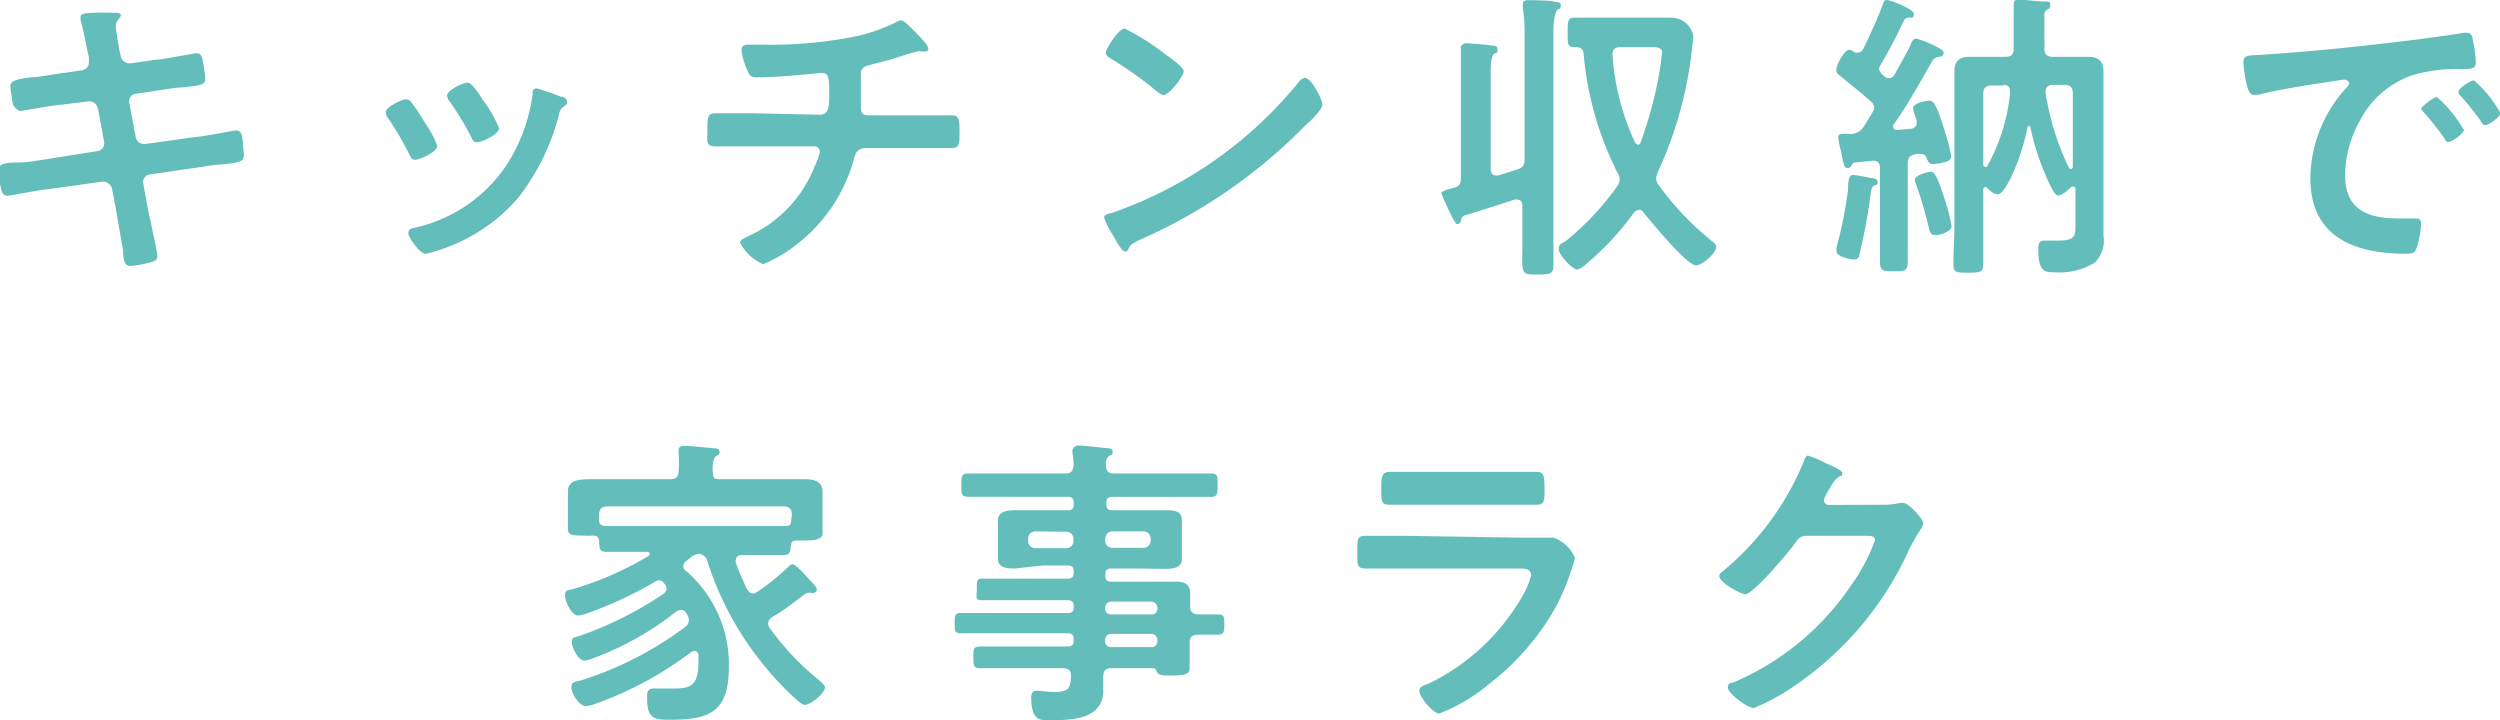
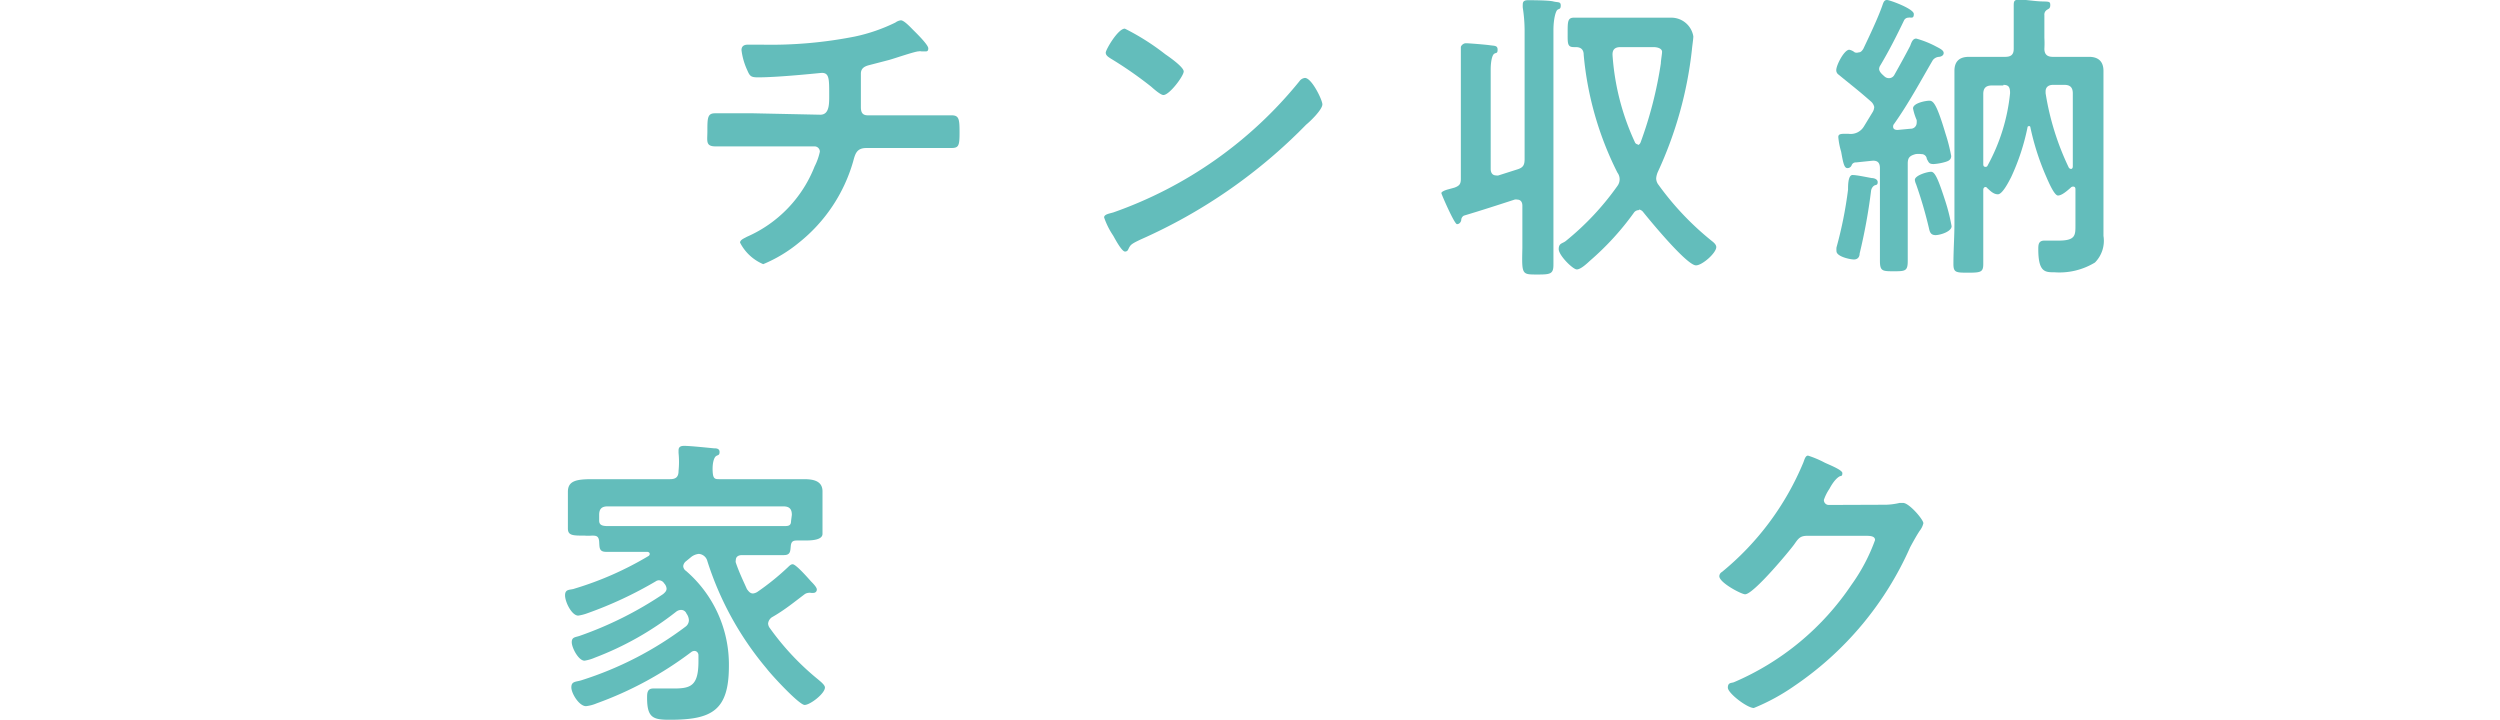
<svg xmlns="http://www.w3.org/2000/svg" viewBox="0 0 123.13 35.46">
  <g>
-     <path d="M4.05,3.46a.39.39,0,0,0,.33-.39c0-.07,0-.15,0-.24l-.08-.34c-.08-.41-.21-1.1-.33-1.49a.62.62,0,0,1,0-.16c0-.19.25-.19.63-.21s.72,0,1.08,0c.09,0,.27,0,.27.13S5.7,1,5.7,1.29c0,.15.15,1,.18,1.18l.06.26a.46.46,0,0,0,.49.39l1.25-.18c.27,0,1.92-.32,2-.32.27,0,.28.27.33.5a6.72,6.72,0,0,1,.1.75c0,.31-.19.33-1.06.43-.3,0-.68.06-1.16.14l-1.21.18a.37.37,0,0,0-.31.46l.31,1.65a.43.43,0,0,0,.49.36l2.43-.34c.26,0,2-.33,2-.33.29,0,.32.22.36.55a1.06,1.06,0,0,1,0,.2,3.8,3.8,0,0,1,.05.46c0,.33-.15.36-1.07.47-.3,0-.69.07-1.2.15l-2.37.34a.38.38,0,0,0-.31.47l.18,1c.07.4.51,2.32.51,2.55s-.17.25-.33.31a5.73,5.73,0,0,1-1,.18c-.29,0-.32-.28-.36-.61a1.13,1.13,0,0,0,0-.18c-.11-.6-.24-1.37-.35-2l-.19-1a.46.46,0,0,0-.51-.36l-2.64.37c-.28,0-1.83.32-2,.32s-.27-.12-.31-.3a6.26,6.26,0,0,1-.15-1C0,8.07.19,8,1,8c.3,0,.7-.07,1.23-.15L4.8,7.44A.38.38,0,0,0,5.13,7l-.3-1.63A.45.45,0,0,0,4.3,5L3,5.16c-.27,0-1.94.31-2,.31S.66,5.29.63,5.11s-.12-.72-.12-.9.21-.31,1-.4c.31,0,.75-.09,1.29-.17Z" style="fill: #63bdbb" />
-     <path d="M20.23,5c.17.2.52.74.67,1a5.74,5.74,0,0,1,.64,1.18c0,.32-.9.69-1.08.69s-.23-.13-.29-.25A15.2,15.2,0,0,0,19.1,5.8.48.48,0,0,1,19,5.53c0-.27.81-.64,1-.64A.33.33,0,0,1,20.23,5Zm7.43-.24c.12,0,.27.12.27.27s-.11.17-.18.23a.47.47,0,0,0-.2.31,11.2,11.2,0,0,1-2.05,4.2,8.61,8.61,0,0,1-4.08,2.61,2.85,2.85,0,0,1-.46.12c-.29,0-.85-.82-.85-1s.1-.23.24-.27A7.32,7.32,0,0,0,25,8.05a8.5,8.5,0,0,0,1.23-3.4c0-.14,0-.3.2-.3A11.41,11.41,0,0,1,27.66,4.78Zm-3.75.33a6.26,6.26,0,0,1,.67,1.23c0,.3-.87.69-1.08.69s-.24-.16-.3-.28A15,15,0,0,0,22.15,5a.52.52,0,0,1-.13-.3c0-.26.81-.63,1-.63s.5.42.75.84Z" style="fill: #63bdbb" />
    <path d="M40.4,5.65c.46,0,.44-.55.44-1,0-.76,0-1.06-.36-1.06-.07,0-2.08.22-3.15.22-.34,0-.4-.06-.52-.34a3.32,3.32,0,0,1-.29-1c0-.2.13-.27.31-.27s.46,0,.7,0A21.31,21.31,0,0,0,42.1,1.8a8.52,8.52,0,0,0,2-.69A.58.58,0,0,1,44.37,1c.16,0,.49.36.61.48s.74.72.74.9-.11.15-.2.15h-.14a.36.36,0,0,0-.14,0c-.17,0-1.19.35-1.44.42l-1,.26c-.23.06-.4.16-.4.42s0,.55,0,.82,0,.56,0,.83.09.4.34.4h2.13c.69,0,1.4,0,2,0,.37,0,.39.2.39.86s-.05.75-.42.75l-1.94,0H42.67c-.48,0-.55.29-.65.66a7.89,7.89,0,0,1-2.67,4,6.93,6.93,0,0,1-1.76,1.06,2.27,2.27,0,0,1-1.14-1.06c0-.14.2-.21.34-.29A6.28,6.28,0,0,0,40.12,8.2a3,3,0,0,0,.26-.73.26.26,0,0,0-.27-.26h-3c-.67,0-1.37,0-1.87,0s-.4-.27-.4-.75c0-.63,0-.88.37-.88s1.26,0,1.9,0Z" style="fill: #63bdbb" />
    <path d="M65.13,5.14c0,.26-.6.84-.8,1a26.16,26.16,0,0,1-8.14,5.65c-.5.24-.51.26-.63.51a.16.16,0,0,1-.15.09c-.16,0-.48-.6-.58-.78a3.79,3.79,0,0,1-.45-.9c0-.16.27-.19.46-.25A20.55,20.55,0,0,0,64,4a.38.38,0,0,1,.26-.16C64.59,3.81,65.13,4.92,65.13,5.14ZM57.39,2.67c.19.13.91.63.91.85s-.7,1.16-1,1.16c-.12,0-.4-.23-.6-.41a19.36,19.36,0,0,0-2-1.39c-.12-.08-.24-.15-.24-.29s.6-1.18.94-1.18A11.74,11.74,0,0,1,57.39,2.67Z" style="fill: #63bdbb" />
    <path d="M74.71,8.35c.31-.09.38-.22.38-.52V1.47A7.46,7.46,0,0,0,75,.38a1.16,1.16,0,0,1,0-.17c0-.17.12-.2.26-.2s1,0,1.24.06.37,0,.37.2-.09.15-.17.22-.19.45-.19,1v9.21c0,.78,0,1.56,0,2.34,0,.45-.15.48-.76.48h-.06c-.74,0-.74,0-.71-1.3,0-.39,0-.89,0-1.52v-.57c0-.16-.07-.3-.26-.3a.25.25,0,0,0-.12,0c-.83.27-1.66.54-2.5.79a.25.25,0,0,0-.13.2c0,.09-.08.22-.21.22s-.77-1.48-.77-1.53.12-.13.36-.19l.29-.08c.24-.09.31-.18.31-.43V3.36c0-.3,0-.6,0-.89,0,0,0-.1,0-.15s.1-.19.25-.19,1,.07,1.19.1.37,0,.37.21-.07.14-.17.21-.17.38-.17.78V8.32c0,.17.07.32.27.32a.23.23,0,0,0,.11,0Zm6,2a.29.29,0,0,0-.24.13,13.58,13.58,0,0,1-2.17,2.37c-.15.14-.45.42-.64.42s-.89-.69-.89-1,.2-.27.36-.41a13.5,13.5,0,0,0,2.53-2.7.55.55,0,0,0,0-.66A16.07,16.07,0,0,1,78,2.7c0-.24-.12-.38-.39-.38h-.1c-.32,0-.3-.19-.3-.72s0-.73.31-.73.93,0,1.41,0h3.39a1.1,1.1,0,0,1,1.08.92c0,.14-.06.51-.07.66a19.3,19.3,0,0,1-1.67,6,1,1,0,0,0-.09.33.53.53,0,0,0,.12.33,14.17,14.17,0,0,0,2.61,2.75c.09.07.23.18.23.31,0,.29-.69.9-1,.9-.45,0-2.26-2.2-2.62-2.65A.35.35,0,0,0,80.74,10.32Zm-.06-3.21c.08,0,.12-.06.15-.12a19.78,19.78,0,0,0,1-3.9c0-.14.06-.45.06-.57s-.14-.23-.44-.23H79.81c-.27,0-.4.12-.39.39A12.13,12.13,0,0,0,80.52,7,.17.17,0,0,0,80.68,7.11Z" style="fill: #63bdbb" />
    <path d="M91.54,2.58c.11,0,.17-.08.23-.17.29-.61.72-1.51.94-2.14.06-.18.1-.27.23-.27s1.32.43,1.32.69-.15.15-.27.18a.24.24,0,0,0-.21.13c-.36.75-.74,1.5-1.17,2.22a.35.35,0,0,0-.06.17c0,.15.16.28.26.37a.32.32,0,0,0,.23.09.3.3,0,0,0,.26-.16c.27-.48.53-.95.78-1.43.07-.19.13-.36.3-.36a4.88,4.88,0,0,1,.9.35c.22.12.45.21.45.36s-.18.19-.24.19a.42.42,0,0,0-.3.17C94.59,4,94,5.1,93.29,6.1a.19.19,0,0,0-.05.14c0,.13.11.16.22.16l.64-.06a.29.29,0,0,0,.3-.28.8.8,0,0,0,0-.15,2.67,2.67,0,0,1-.18-.57c0-.26.61-.38.81-.38s.37.21.79,1.62a8.47,8.47,0,0,1,.28,1.1c0,.19-.13.25-.3.3a2.63,2.63,0,0,1-.56.1C95,8.08,95,8,94.9,7.83a.26.26,0,0,0-.27-.24,1,1,0,0,0-.28,0c-.3.08-.39.18-.39.47v2.79c0,.67,0,1.35,0,2,0,.5-.12.51-.68.51s-.69,0-.69-.51c0-.67,0-1.35,0-2V8.28c0-.29-.14-.39-.41-.36L91.41,8a.21.21,0,0,0-.21.13.22.22,0,0,1-.21.15c-.16,0-.21-.25-.31-.81a3.53,3.53,0,0,1-.14-.72c0-.18.18-.16.5-.16a.76.76,0,0,0,.76-.36l.42-.69a.54.54,0,0,0,.09-.27A.5.5,0,0,0,92.15,5c-.72-.63-.9-.75-1.59-1.32a.26.26,0,0,1-.12-.23c0-.24.39-1,.64-1a.62.62,0,0,1,.27.13A.29.29,0,0,0,91.54,2.58Zm.65,6.19c.1,0,.29.05.29.2s-.08.13-.15.16-.17.14-.18.3a27.54,27.54,0,0,1-.56,3.06c0,.17-.1.29-.28.29s-.86-.14-.86-.41a1.13,1.13,0,0,1,0-.18,20,20,0,0,0,.57-2.85c0-.21,0-.72.22-.72S92,8.74,92.19,8.77Zm3.14,2.81c-.25,0-.29-.17-.33-.36a21,21,0,0,0-.63-2.15.65.65,0,0,1-.06-.21c0-.22.61-.4.8-.4s.35.37.66,1.32a9.4,9.4,0,0,1,.35,1.36C96.12,11.41,95.55,11.58,95.33,11.58ZM97.8,9.21c-.09,0-.12.07-.12.15V11c0,.68,0,1.35,0,2,0,.4-.12.43-.73.43s-.74,0-.74-.43c0-.68.05-1.35.05-2V4.75c0-.42,0-.84,0-1.26s.2-.69.71-.69.75,0,1.14,0h.64c.29,0,.43-.1.43-.4,0-.69,0-1.86,0-2.09s0-.33.28-.33.74.08,1.1.09.42,0,.42.18-.09.18-.17.24a.27.27,0,0,0-.12.26c0,.37,0,.75,0,1.12a4.7,4.7,0,0,1,0,.53c0,.28.14.4.42.4h.66c.38,0,.75,0,1.13,0s.7.17.7.69,0,.84,0,1.26v5.81c0,.36,0,.72,0,1.06a1.52,1.52,0,0,1-.42,1.31,3.37,3.37,0,0,1-2,.48c-.45,0-.79,0-.79-1.13,0-.21,0-.43.3-.43s.42,0,.7,0c.86,0,.83-.28.83-.81V9.36c0-.09,0-.17-.12-.17a.16.16,0,0,0-.12.06c-.14.12-.42.38-.62.38s-.52-.8-.61-1A12.53,12.53,0,0,1,100,6.27a.06.06,0,0,0-.06-.06s-.08,0-.08.06a10.91,10.91,0,0,1-.81,2.46c-.1.19-.42.84-.65.84s-.4-.2-.52-.3A.13.13,0,0,0,97.8,9.21Zm.87-5H98.1c-.3,0-.42.14-.42.42V8.07c0,.06,0,.15.12.15a.11.11,0,0,0,.1-.08A9.31,9.31,0,0,0,99,4.59C99,4.3,98.94,4.18,98.67,4.18ZM102,8.32c.07,0,.09-.07.09-.13V4.6c0-.28-.12-.42-.41-.42h-.57c-.19,0-.36.09-.36.32v.09a13.21,13.21,0,0,0,1.14,3.66A.14.14,0,0,0,102,8.32Z" style="fill: #63bdbb" />
-     <path d="M111.36,2.7c2.19-.14,4.38-.36,6.56-.62,1.14-.13,2.28-.28,3.4-.46a.68.68,0,0,1,.2,0c.22,0,.25.2.28.38a6.78,6.78,0,0,1,.14,1.09c0,.33-.32.3-.68.32a7.29,7.29,0,0,0-2.49.31,4.6,4.6,0,0,0-2.55,2.24,5.64,5.64,0,0,0-.72,2.64c0,1.74,1.11,2.16,2.64,2.16l.75,0c.23,0,.35,0,.35.26a4.25,4.25,0,0,1-.23,1.23c-.1.22-.22.25-.48.25-2.55,0-4.74-.81-4.74-3.73a6.69,6.69,0,0,1,1.65-4.31c.17-.18.26-.28.26-.36s-.12-.18-.23-.18-.79.12-.94.14c-1,.15-2.36.36-3.32.61a.83.83,0,0,1-.22,0c-.21,0-.29-.33-.33-.49a6.91,6.91,0,0,1-.17-1.08C110.49,2.7,110.7,2.74,111.36,2.7Zm10,3.66c0,.22-.6.63-.76.63s-.15-.11-.21-.18c-.31-.44-.64-.86-1-1.26,0,0-.14-.14-.14-.21s.6-.56.77-.56A5.91,5.91,0,0,1,121.32,6.36Zm1.81-.83c0,.21-.58.63-.76.63s-.16-.12-.22-.19a14.55,14.55,0,0,0-1-1.25.31.31,0,0,1-.11-.19c0-.18.59-.57.77-.57A6.05,6.05,0,0,1,123.13,5.53Z" style="fill: #63bdbb" />
    <path d="M33.79,27.64a.35.35,0,0,0-.14.24.3.3,0,0,0,.14.24A6.09,6.09,0,0,1,35.9,32.8c0,2.2-.84,2.65-2.91,2.65-.82,0-1.12-.09-1.12-1.08,0-.21,0-.46.3-.46h.19c.27,0,.56,0,.83,0,.84,0,1.21-.14,1.21-1.34,0-.1,0-.19,0-.3s-.08-.21-.2-.21a.26.26,0,0,0-.16.06,17.62,17.62,0,0,1-4.65,2.52,1.88,1.88,0,0,1-.53.14c-.33,0-.72-.62-.72-.93s.24-.26.51-.35a17.07,17.07,0,0,0,5.12-2.64.4.4,0,0,0,.16-.31.6.6,0,0,0-.12-.33.28.28,0,0,0-.27-.18.4.4,0,0,0-.24.09,15.17,15.17,0,0,1-4,2.26,2.09,2.09,0,0,1-.51.15c-.3,0-.63-.64-.63-.91s.2-.24.41-.32a18,18,0,0,0,4.09-2.05c.09-.08.17-.15.17-.27a.42.42,0,0,0-.12-.26.31.31,0,0,0-.26-.15.27.27,0,0,0-.15.05,19.4,19.4,0,0,1-3.36,1.57,2.22,2.22,0,0,1-.46.12c-.32,0-.65-.67-.65-1s.26-.25.47-.33a16.11,16.11,0,0,0,3.63-1.6.12.12,0,0,0,.07-.11c0-.07-.07-.1-.13-.1h-.3l-1.71,0c-.36,0-.33-.21-.35-.5s-.15-.3-.36-.3a2.17,2.17,0,0,1-.36,0c-.57,0-.82,0-.82-.35,0-.19,0-.4,0-.61V25c0-.35,0-.62,0-.78,0-.54.42-.62,1.2-.62l1.32,0H33c.3,0,.42-.12.42-.41a4.29,4.29,0,0,0,0-.88c0-.05,0-.09,0-.13,0-.2.15-.22.28-.22.3,0,1.14.09,1.46.12.1,0,.28,0,.28.18s-.09.14-.18.21-.18.32-.16.74.13.39.42.39H38l1.59,0c.42,0,.92.06.92.6,0,.17,0,.47,0,.8v.67c0,.2,0,.41,0,.62s-.24.33-.82.33h-.38c-.19,0-.33,0-.36.25s0,.47-.34.47c-.57,0-1.14,0-1.7,0h-.36c-.16,0-.31.06-.31.25a.24.24,0,0,0,0,.12c.16.47.34.84.55,1.31.08.1.15.21.3.21a.5.5,0,0,0,.23-.09,12.39,12.39,0,0,0,1.44-1.16c.1-.09.18-.19.28-.19s.38.25.9.84c.12.12.29.3.29.4a.16.16,0,0,1-.15.17.7.7,0,0,1-.14,0,.31.31,0,0,0-.13,0,.39.39,0,0,0-.17.06c-.52.39-1,.79-1.62,1.14a.43.43,0,0,0-.19.31.41.41,0,0,0,.09.23,13,13,0,0,0,2.38,2.53c.09.08.33.26.33.39,0,.3-.73.86-1,.86S38,33.25,37.76,32.93a15.5,15.5,0,0,1-2.92-5.29.47.47,0,0,0-.42-.36.73.73,0,0,0-.41.18ZM39,25.36c0-.29-.12-.42-.42-.42H29.93c-.3,0-.42.13-.42.42v.28c0,.23.17.26.36.27.56,0,1.11,0,1.67,0h5.38c.56,0,1.13,0,1.7,0,.18,0,.34,0,.34-.24Z" style="fill: #63bdbb" />
-     <path d="M59,30.26h1c.32,0,.3.18.3.49s0,.51-.3.51H59c-.29,0-.41.13-.41.4v.2c0,.39,0,.78,0,1.06s-.24.35-.87.35c-.45,0-.66,0-.74-.18s-.1-.18-.24-.18h-2c-.28,0-.39.1-.4.39s0,.54,0,.69c0,1.45-1.54,1.48-2.64,1.48-.42,0-.91.08-.91-1.11,0-.21.06-.34.28-.34s.48.06.84.06c.75,0,.81-.2.84-.78,0-.29-.13-.39-.42-.39h-2.2l-1.83,0c-.35,0-.36-.12-.36-.54s0-.53.36-.53l1.83,0H52.6c.19,0,.28-.08.28-.27v-.09c0-.2-.09-.29-.28-.29H49.22c-.63,0-1.27,0-1.92,0-.3,0-.28-.19-.28-.51s0-.49.3-.49H52.6c.19,0,.28-.07.28-.27v-.07c0-.2-.09-.29-.28-.29H49.51c-.38,0-.75,0-1.13,0s-.27-.13-.27-.54,0-.52.26-.52l1.14,0H52.6c.19,0,.28-.09.28-.29v-.07c0-.2-.09-.29-.28-.29H51.35L50,28c-.34,0-.85,0-.85-.48,0-.15,0-.29,0-.54v-.81c0-.26,0-.39,0-.54,0-.47.51-.5.85-.5s.9,0,1.35,0H52.6a.24.24,0,0,0,.28-.28v-.09c0-.21-.09-.29-.28-.29H49.54c-.62,0-1.23,0-1.86,0-.33,0-.33-.16-.33-.58s0-.57.33-.57c.61,0,1.24,0,1.86,0h2.92c.29,0,.39-.11.42-.41a6.2,6.2,0,0,0-.06-.62c0-.05,0-.11,0-.14s.12-.21.27-.21,1.06.09,1.3.12.41,0,.41.19-.08.14-.18.21a.48.48,0,0,0-.15.44c0,.3.12.42.4.42h2.91c.63,0,1.25,0,1.86,0,.35,0,.33.16.33.57s0,.58-.33.58c-.61,0-1.24,0-1.86,0h-3c-.2,0-.29.08-.29.29v.09c0,.19.08.28.29.28H56c.45,0,.9,0,1.35,0s.86,0,.86.5c0,.15,0,.28,0,.54V27c0,.25,0,.39,0,.54,0,.45-.5.48-.84.48L56,28H54.73c-.2,0-.29.08-.29.29v.07c0,.2.08.29.29.29h2c.41,0,.81,0,1.22,0s.67.13.67.6c0,.22,0,.45,0,.66S58.75,30.25,59,30.26Zm-8-4.09a.35.35,0,0,0-.36.36v.09A.35.35,0,0,0,51,27h1.51a.35.35,0,0,0,.36-.36v-.09a.35.35,0,0,0-.36-.36Zm3.43.45a.35.35,0,0,0,.36.36h1.52a.35.35,0,0,0,.36-.36v-.09a.35.35,0,0,0-.36-.36H54.8a.35.35,0,0,0-.36.36Zm0,3.36a.27.27,0,0,0,.29.28h2a.26.26,0,0,0,.28-.28v-.06a.3.3,0,0,0-.28-.29h-2a.3.3,0,0,0-.29.29Zm.29,1.24a.3.3,0,0,0-.29.29v.07a.27.27,0,0,0,.29.29h2a.27.27,0,0,0,.28-.29v-.07a.3.3,0,0,0-.28-.29Z" style="fill: #63bdbb" />
-     <path d="M74.89,26.48c.34,0,1,0,1.35,0l.27,0a1.79,1.79,0,0,1,1.06,1,4.31,4.31,0,0,1-.19.62,10.26,10.26,0,0,1-.87,2,12.41,12.41,0,0,1-3.11,3.54,8.88,8.88,0,0,1-2.5,1.5c-.35,0-1-.85-1-1.11s.38-.31.53-.39A10.75,10.75,0,0,0,75,29.33a3.66,3.66,0,0,0,.41-1c0-.36-.41-.33-.65-.33H69.17c-.63,0-1.26,0-1.9,0-.42,0-.42-.15-.42-.74,0-.76,0-.87.43-.87.63,0,1.28,0,1.92,0Zm-1-3.24c.62,0,1.38,0,1.77,0s.41.16.41.91c0,.51,0,.71-.41.71-.6,0-1.18,0-1.77,0H70.21c-.59,0-1.17,0-1.76,0-.42,0-.42-.18-.42-.74s0-.88.41-.88,1.18,0,1.77,0Z" style="fill: #63bdbb" />
    <path d="M92.72,24.86a3.3,3.3,0,0,0,.84-.09h.17c.3,0,1,.82,1,1a.94.94,0,0,1-.18.37c-.12.18-.27.44-.47.81a16.11,16.11,0,0,1-5.7,6.83,10.23,10.23,0,0,1-2,1.09c-.33,0-1.28-.73-1.28-1s.18-.22.3-.27a13.24,13.24,0,0,0,5.79-4.8,9,9,0,0,0,1.16-2.2c0-.2-.24-.21-.45-.21H89c-.35,0-.44.15-.63.42s-2,2.46-2.42,2.46c-.18,0-1.27-.57-1.27-.89a.25.25,0,0,1,.13-.21,13.79,13.79,0,0,0,4-5.37c.06-.14.1-.36.24-.36a5,5,0,0,1,.79.33c.14.08.9.36.9.53s-.07.13-.13.16-.26.15-.51.62a2.27,2.27,0,0,0-.27.54.24.24,0,0,0,.25.25Z" style="fill: #63bdbb" />
  </g>
</svg>